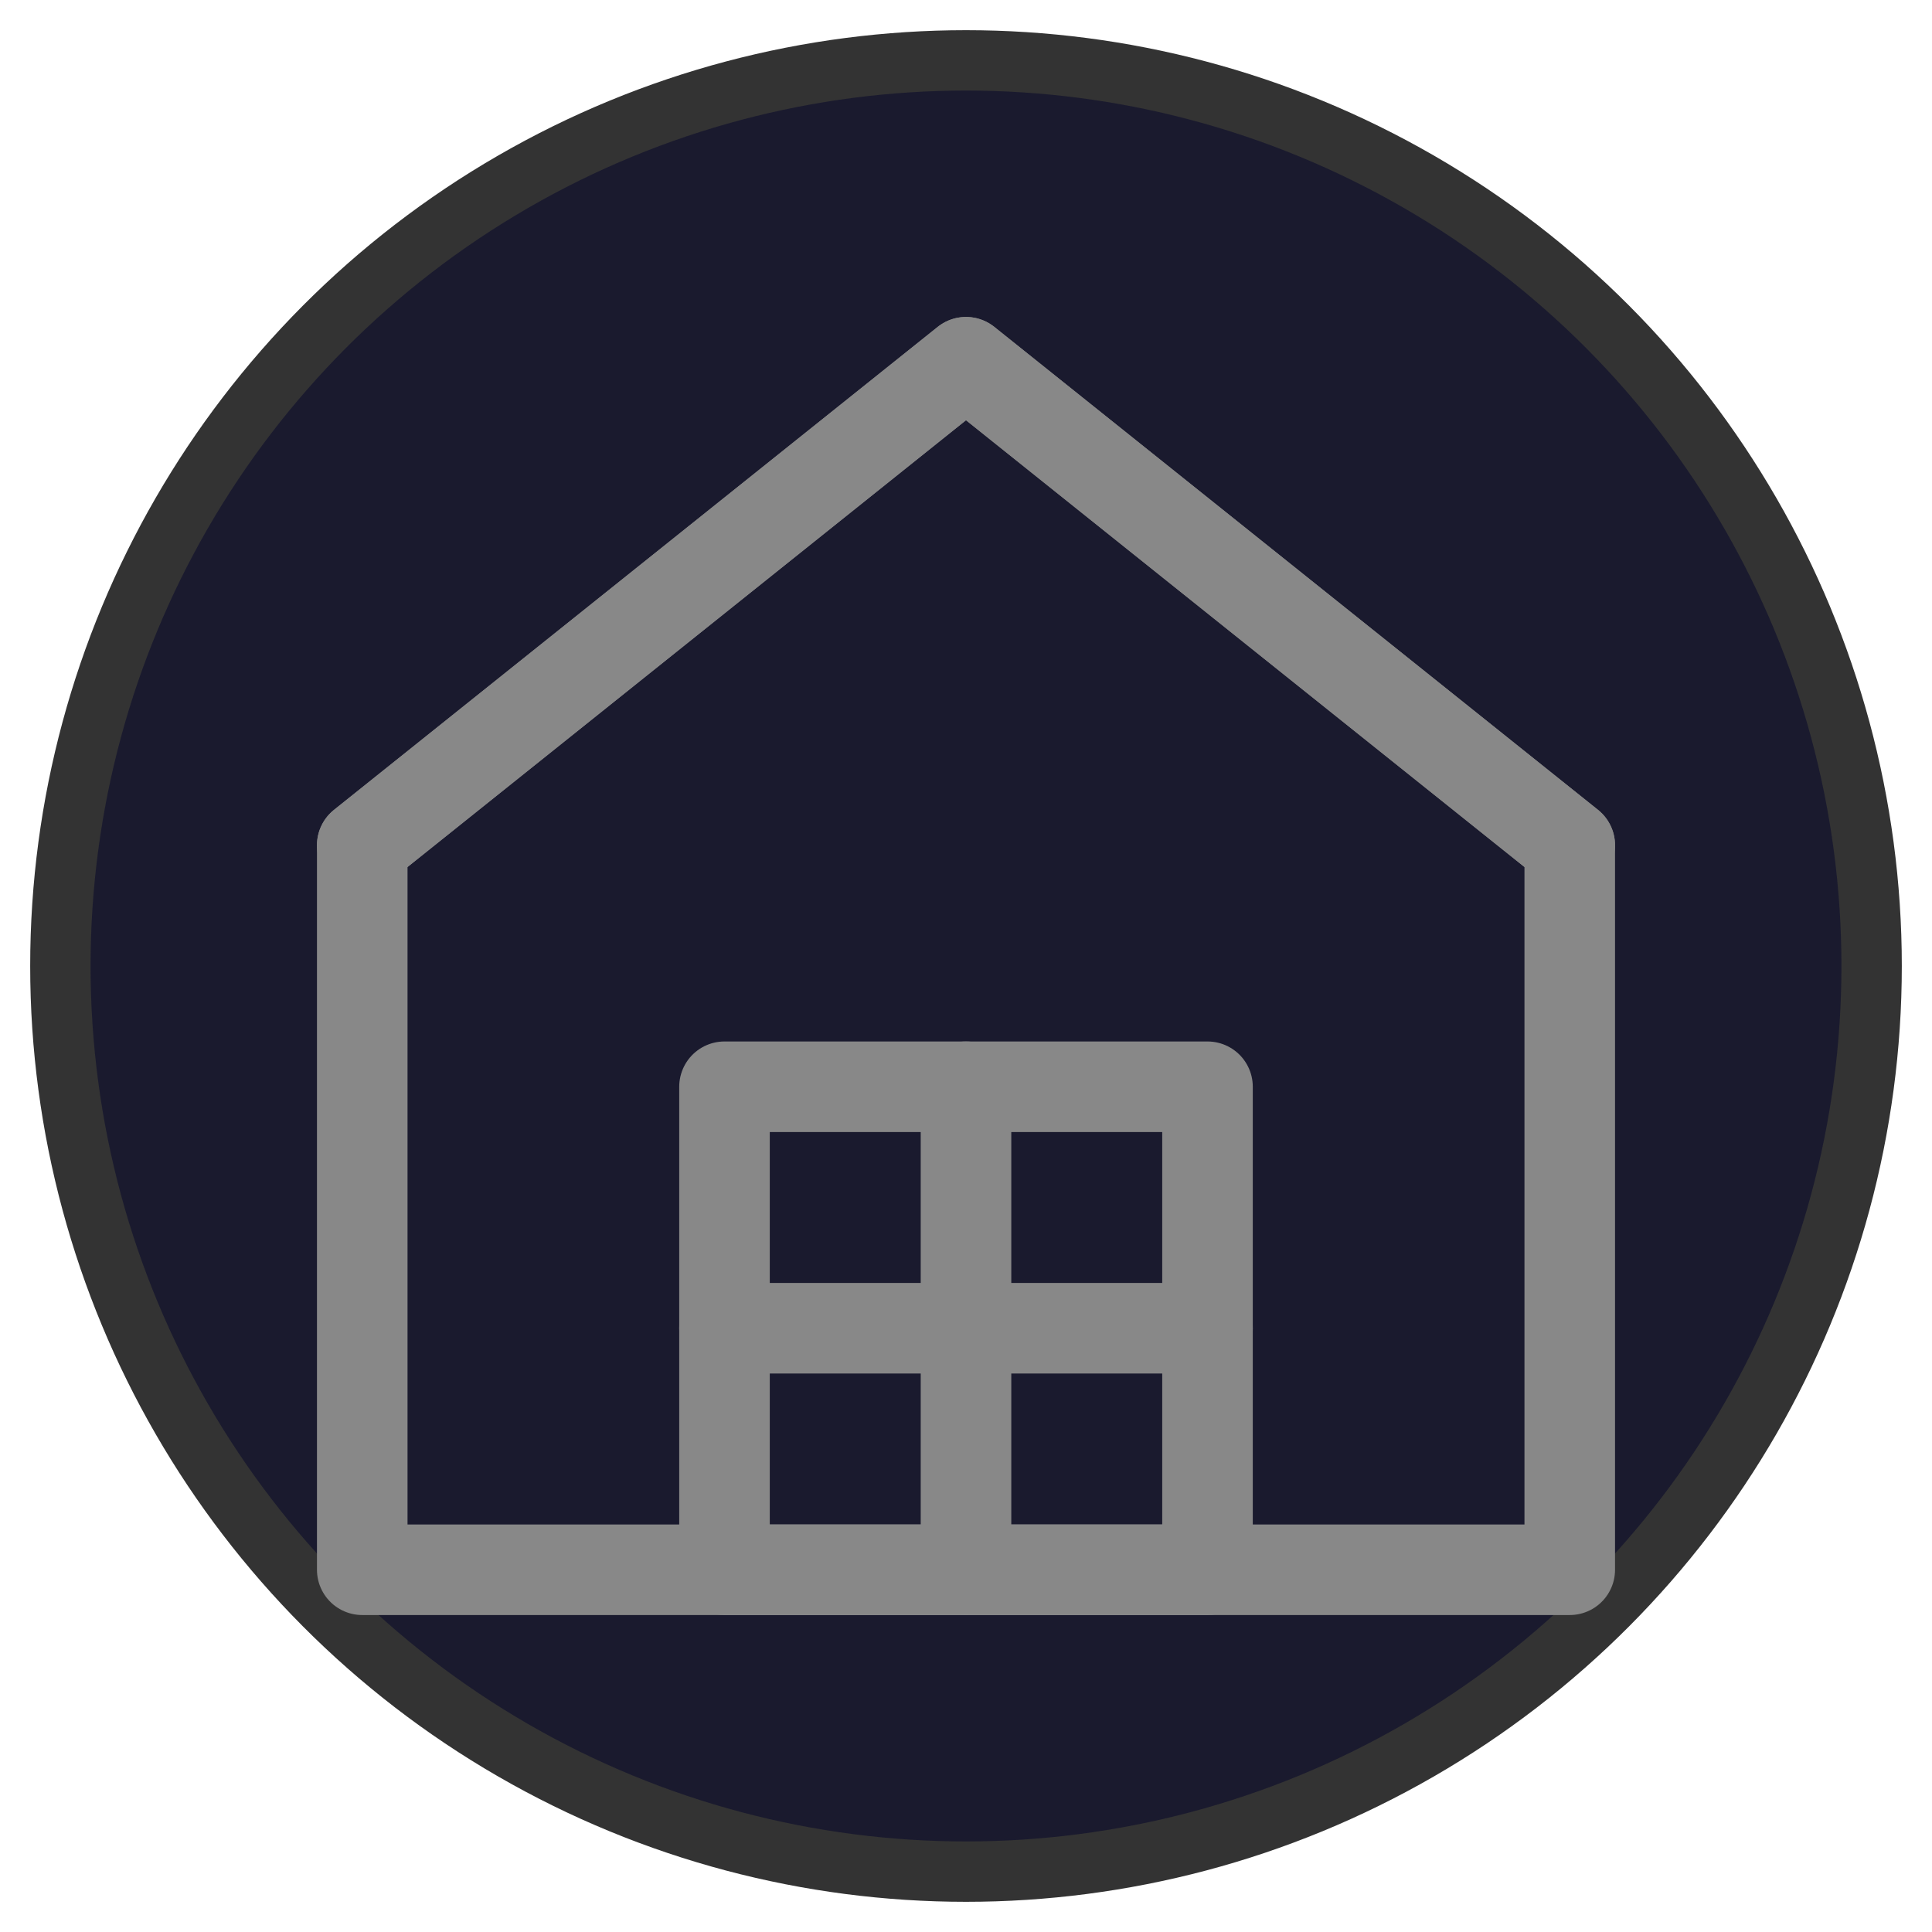
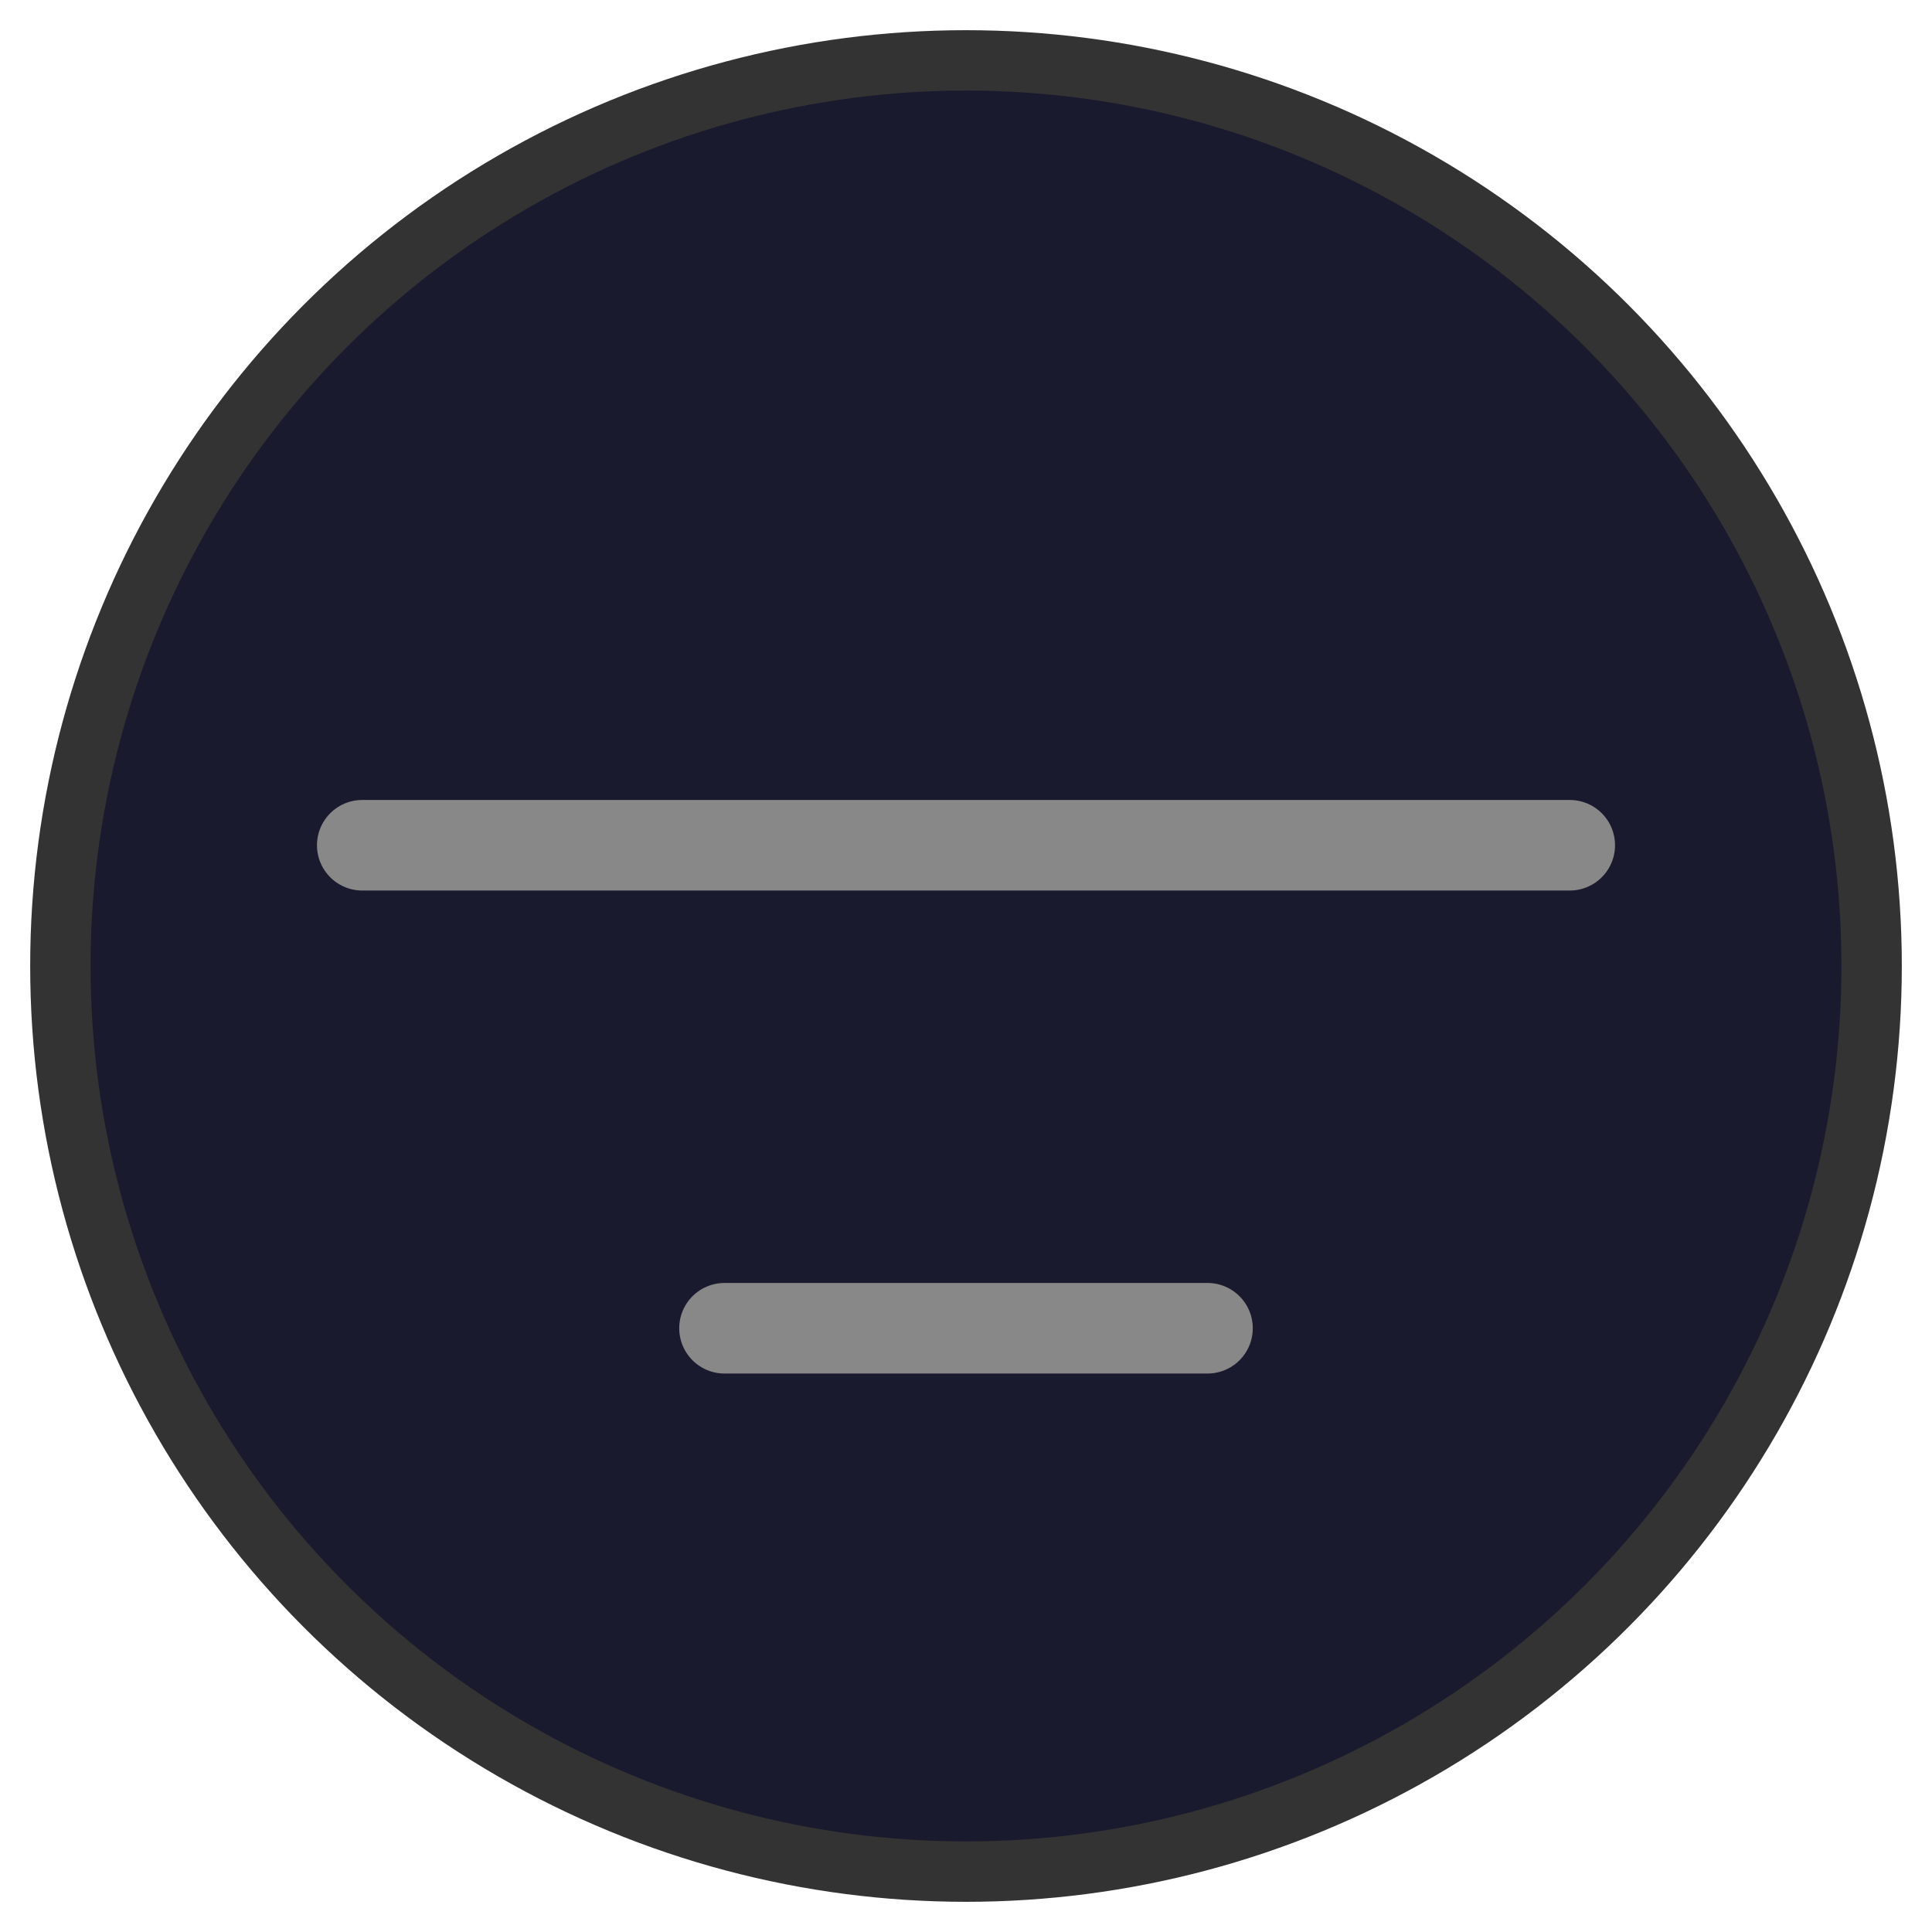
<svg xmlns="http://www.w3.org/2000/svg" viewBox="0 0 32 32">
  <circle cx="16" cy="16" r="15" fill="#1a1a2e" stroke="#333" stroke-width="1" />
  <g stroke="#888" stroke-width="1.5" fill="none" stroke-linecap="round" stroke-linejoin="round">
-     <path d="M16 6 L26 14 L26 26 L6 26 L6 14 Z" />
-     <path d="M6 14 L16 6 L26 14" />
-     <rect x="12" y="18" width="8" height="8" />
-     <line x1="16" y1="18" x2="16" y2="26" />
+     <path d="M6 14 L26 14" />
    <line x1="12" y1="22" x2="20" y2="22" />
  </g>
</svg>